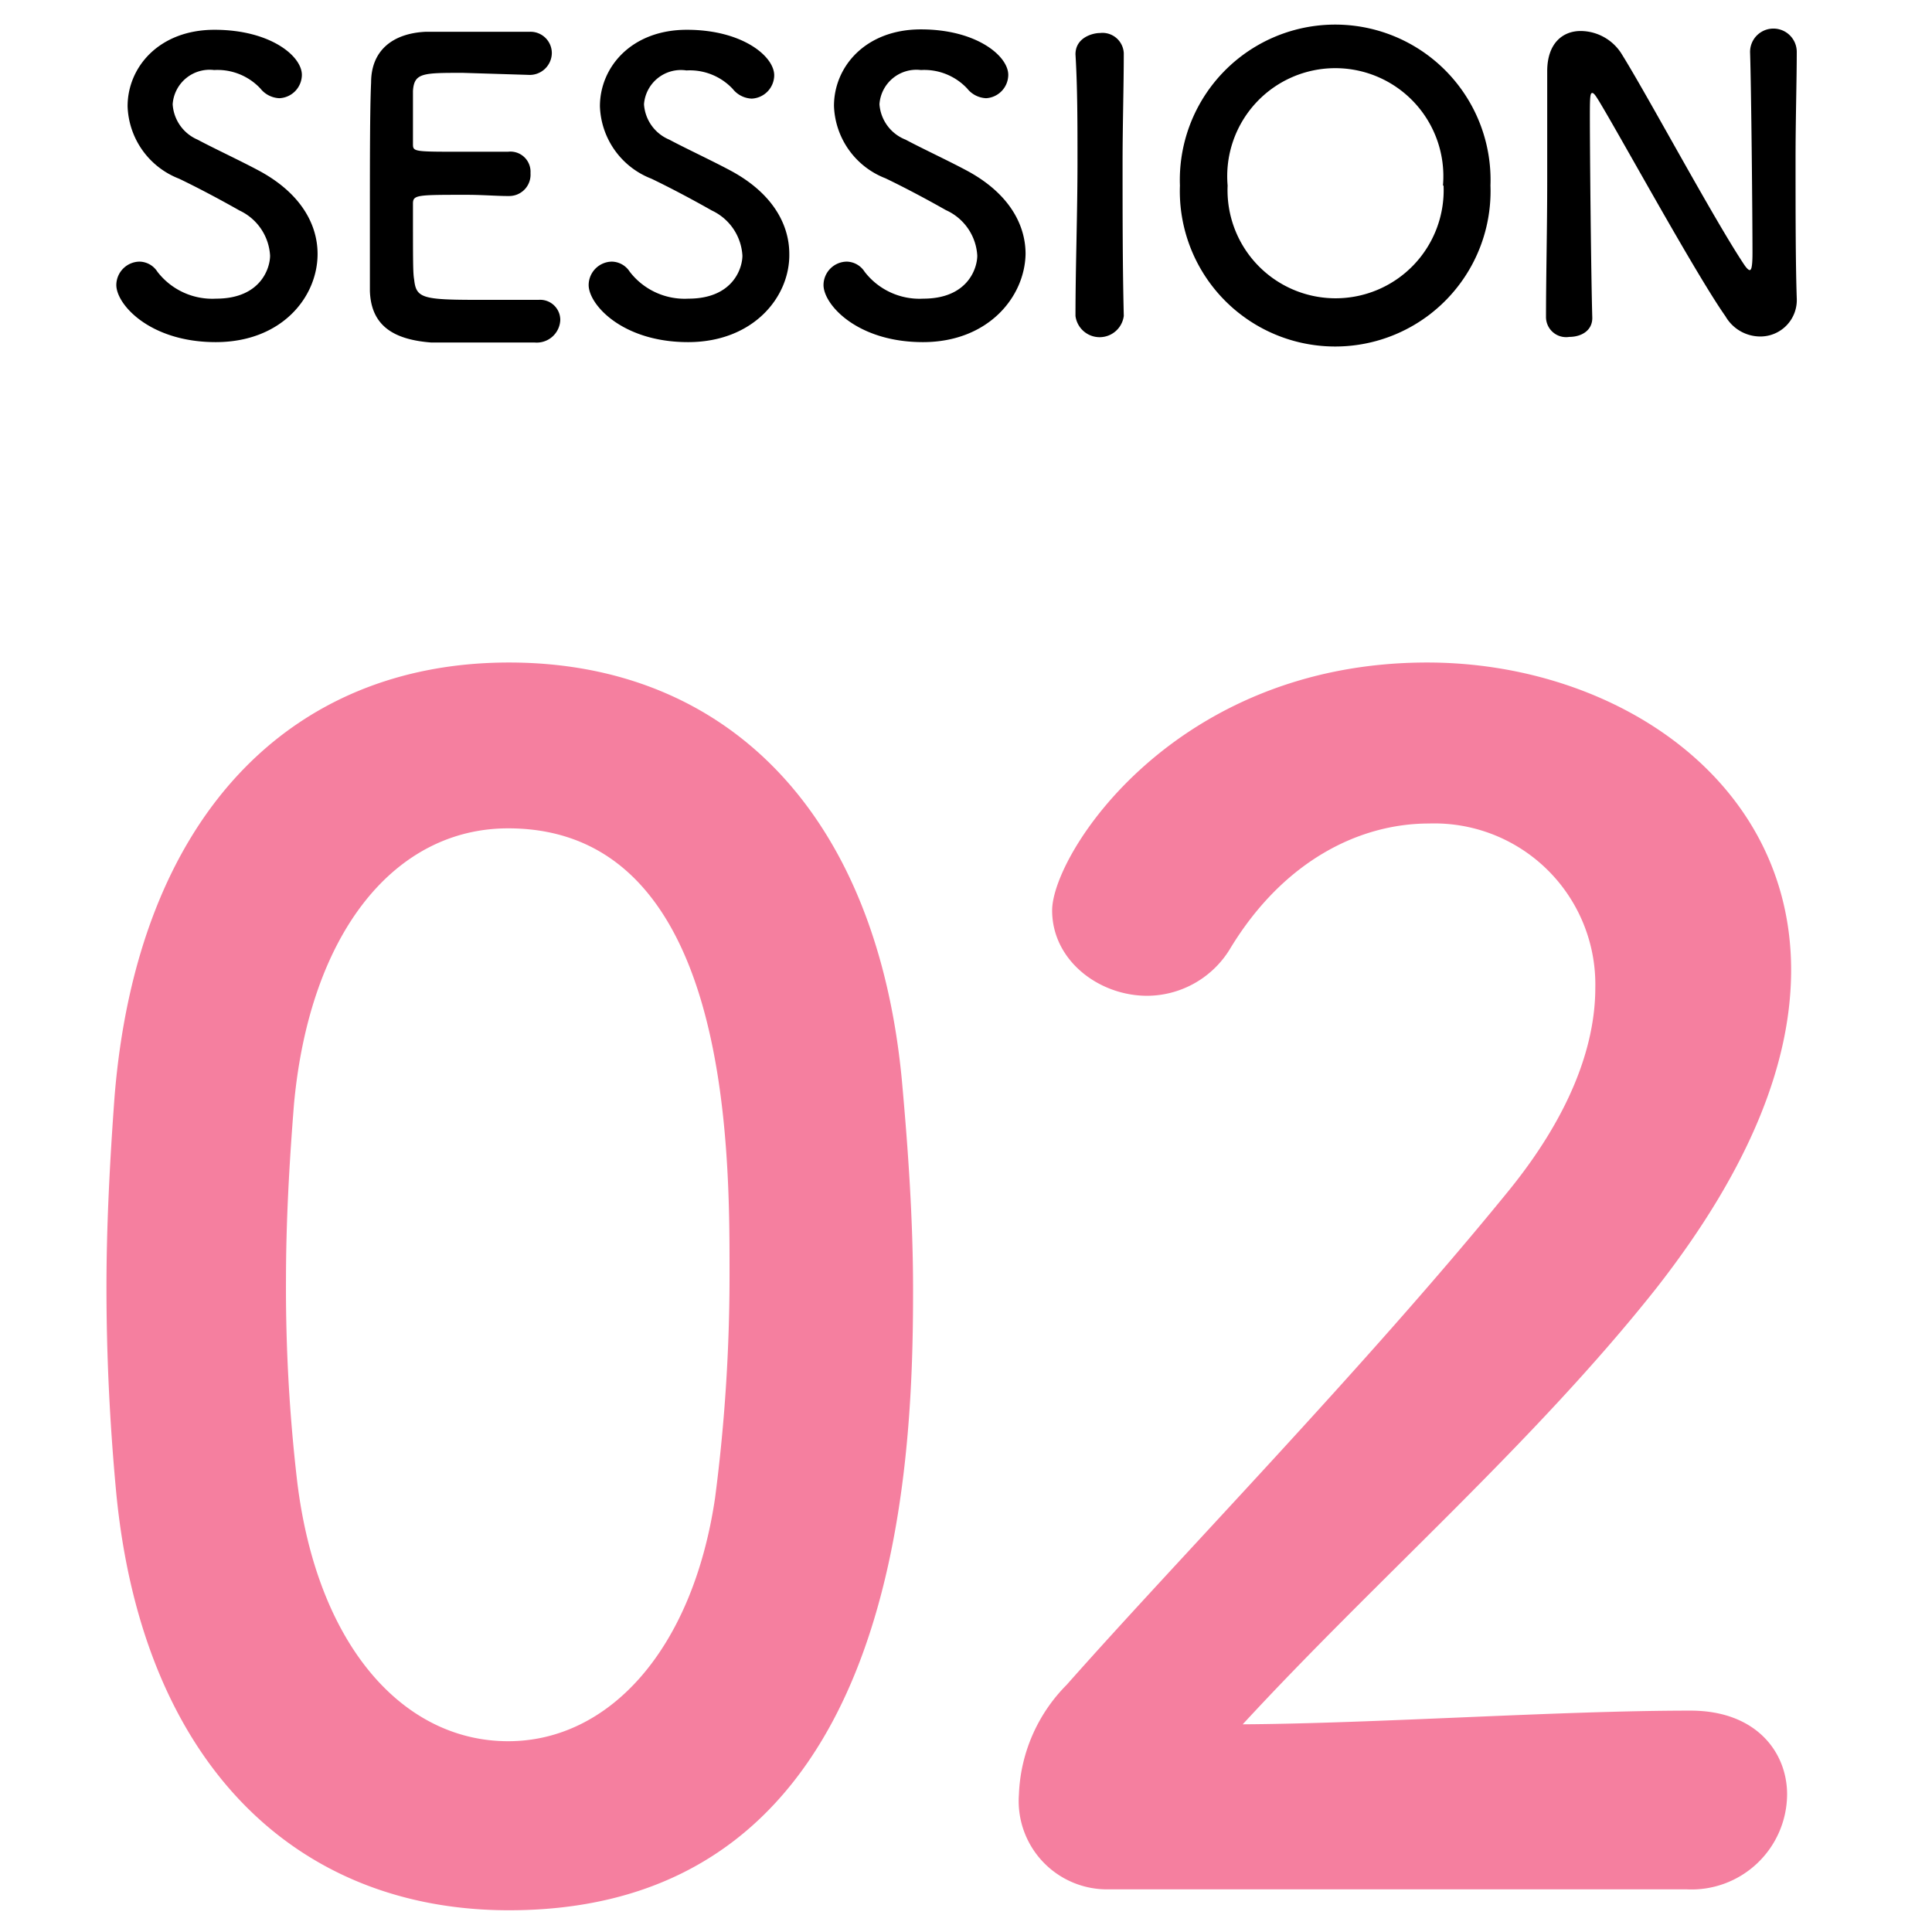
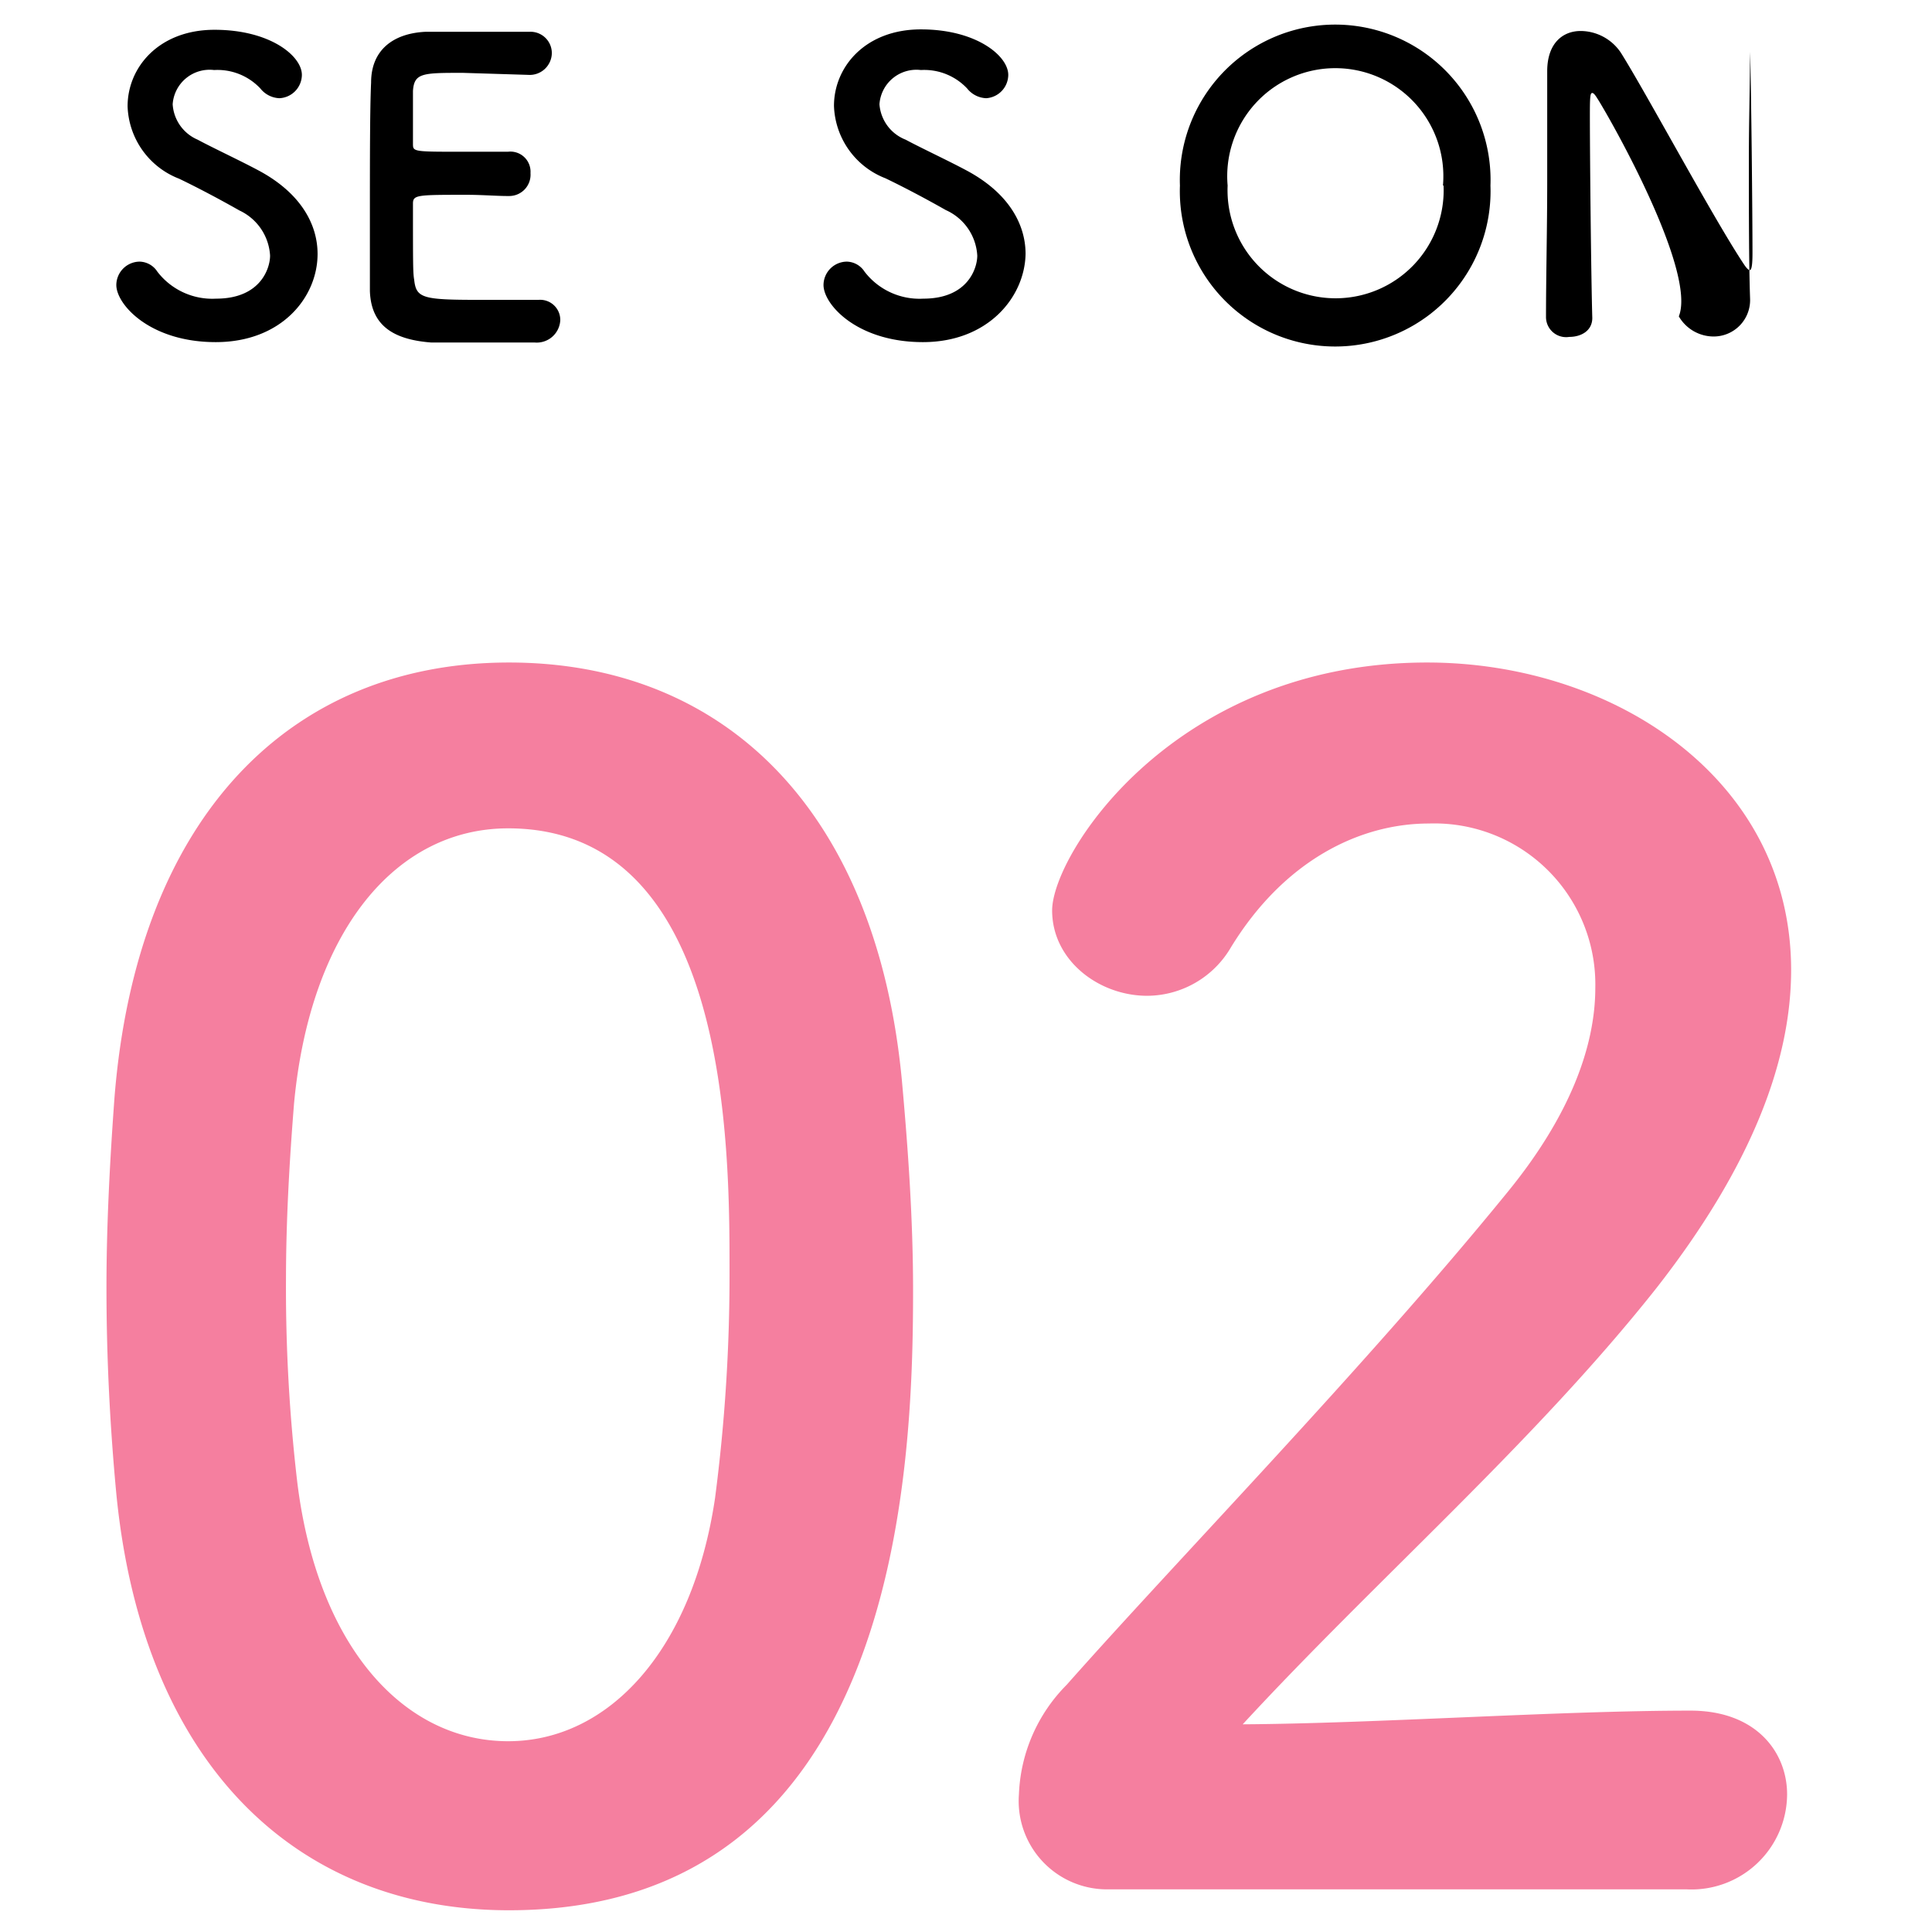
<svg xmlns="http://www.w3.org/2000/svg" viewBox="0 0 96 96">
  <defs>
    <style>.a{fill:#f57f9f;}</style>
  </defs>
  <title>SESSION 02</title>
  <path d="M10.72,17c-3.26,0-4.94-1.86-4.94-2.84A1.17,1.17,0,0,1,6.94,13a1.08,1.08,0,0,1,.88.5,3.44,3.44,0,0,0,2.92,1.34c2.2,0,2.68-1.5,2.68-2.14a2.64,2.64,0,0,0-1.52-2.24c-.88-.5-2-1.1-3-1.58a4,4,0,0,1-2.56-3.6c0-1.94,1.56-3.8,4.32-3.8S15,2.78,15,3.72a1.17,1.17,0,0,1-1.12,1.16,1.27,1.27,0,0,1-.94-.48,2.92,2.92,0,0,0-2.3-.92,1.84,1.84,0,0,0-2.06,1.7A2.05,2.05,0,0,0,9.82,6.94c.82.44,2.2,1.08,3.12,1.58,2,1.1,2.84,2.62,2.84,4.1C15.78,14.76,14,17,10.72,17Z" />
  <path d="M23,3.62c-2,0-2.42,0-2.48.9,0,.48,0,1.46,0,2.62,0,.4,0,.4,2.48.4.92,0,1.88,0,2.24,0a1,1,0,0,1,1.12,1.06,1.06,1.06,0,0,1-1.06,1.14h-.1c-.5,0-1.26-.06-2-.06-2.48,0-2.68,0-2.68.44,0,3,0,3.44.06,3.78.1.92.42,1,3.24,1,1.18,0,2.46,0,2.84,0h.1a1,1,0,0,1,1.08,1,1.17,1.17,0,0,1-1.26,1.12c-.26,0-1.42,0-2.58,0s-2.3,0-2.56,0c-1.84-.14-3-.8-3.06-2.56,0-.84,0-2.32,0-3.94,0-2.44,0-5.16.06-6.42,0-1.6,1.08-2.44,2.7-2.52.36,0,1.5,0,2.62,0s2.24,0,2.54,0a1.06,1.06,0,0,1,1.12,1.06,1.1,1.1,0,0,1-1.18,1.08Z" />
-   <path d="M34.19,17c-3.26,0-4.94-1.86-4.94-2.84A1.17,1.17,0,0,1,30.41,13a1.08,1.08,0,0,1,.88.5,3.44,3.44,0,0,0,2.92,1.34c2.2,0,2.68-1.5,2.68-2.14a2.64,2.64,0,0,0-1.52-2.24c-.88-.5-2-1.1-3-1.58a4,4,0,0,1-2.56-3.6c0-1.94,1.56-3.8,4.32-3.8s4.34,1.32,4.34,2.26a1.17,1.17,0,0,1-1.12,1.16,1.27,1.27,0,0,1-.94-.48,2.92,2.92,0,0,0-2.3-.92A1.84,1.84,0,0,0,32,5.18a2.05,2.05,0,0,0,1.26,1.76c.82.44,2.2,1.08,3.12,1.58,2,1.1,2.84,2.62,2.84,4.1C39.25,14.76,37.43,17,34.19,17Z" />
  <path d="M45.86,17c-3.26,0-4.94-1.86-4.94-2.84A1.17,1.17,0,0,1,42.08,13a1.08,1.08,0,0,1,.88.5,3.44,3.44,0,0,0,2.92,1.34c2.2,0,2.68-1.5,2.68-2.14A2.64,2.64,0,0,0,47,10.44c-.88-.5-2-1.1-3-1.58a4,4,0,0,1-2.56-3.6c0-1.94,1.56-3.8,4.32-3.8s4.34,1.32,4.34,2.26A1.17,1.17,0,0,1,49,4.88a1.27,1.27,0,0,1-.94-.48,2.92,2.92,0,0,0-2.3-.92,1.84,1.84,0,0,0-2.06,1.7A2.05,2.05,0,0,0,45,6.94c.82.44,2.2,1.08,3.12,1.58,2,1.1,2.84,2.62,2.84,4.1C50.92,14.76,49.1,17,45.86,17Z" />
-   <path d="M55.84,15.7a1.21,1.21,0,0,1-2.4,0v0c0-2.4.1-5.08.1-7.66,0-1.9,0-3.72-.1-5.34,0-.84.86-1.06,1.22-1.06a1.06,1.06,0,0,1,1.18,1v0c0,1.66-.06,3.54-.06,5.48,0,2.5,0,5.1.06,7.56Z" />
  <path d="M58.63,9.22a7.72,7.72,0,1,1,15.43,0,7.72,7.72,0,1,1-15.43,0Zm13.07,0A5.37,5.37,0,1,0,61,9.22a5.37,5.37,0,1,0,10.73,0Z" />
-   <path d="M76.82,15.8c0-2.06.06-4.48.06-6.78,0-2,0-3.9,0-5.4V3.54c0-1.4.78-2,1.66-2a2.42,2.42,0,0,1,2,1.08c1.26,2,4.6,8.24,6.12,10.52.12.18.22.28.28.28s.14-.06.14-.84c0-1.88-.06-8.12-.12-10a1.16,1.16,0,0,1,2.32,0v0c0,1.4-.06,3.34-.06,5.34,0,2.54,0,5.16.06,6.9v0a1.81,1.81,0,0,1-1.82,1.9,2,2,0,0,1-1.72-1C84.26,13.62,80.52,6.78,79.44,5c-.08-.12-.22-.38-.32-.38S79,4.78,79,5.7c0,2.08.06,8,.12,10.1v0c0,.64-.56.94-1.14.94a1,1,0,0,1-1.16-1Z" />
+   <path d="M76.82,15.8c0-2.06.06-4.48.06-6.78,0-2,0-3.9,0-5.4V3.54c0-1.4.78-2,1.66-2a2.42,2.42,0,0,1,2,1.08c1.26,2,4.6,8.24,6.12,10.52.12.18.22.28.28.28s.14-.06.14-.84c0-1.88-.06-8.12-.12-10v0c0,1.4-.06,3.34-.06,5.34,0,2.54,0,5.16.06,6.9v0a1.81,1.81,0,0,1-1.82,1.9,2,2,0,0,1-1.72-1C84.26,13.62,80.52,6.78,79.44,5c-.08-.12-.22-.38-.32-.38S79,4.78,79,5.7c0,2.08.06,8,.12,10.1v0c0,.64-.56.94-1.14.94a1,1,0,0,1-1.16-1Z" />
  <path class="a" d="M5.77,74.12c-.32-3.44-.48-6.8-.48-10.16,0-3,.16-6.16.4-9.44,1.12-13.92,8.72-21.6,19.6-21.6,10.72,0,18.24,7.36,19.52,20.72.32,3.52.56,7,.56,10.48,0,9-.72,30.8-20.08,30.8C14.65,94.92,7.05,87.56,5.77,74.12Zm29.76.32a85.33,85.33,0,0,0,.72-11.28c0-6.16,0-22-11-22-5.6,0-9.84,5.12-10.64,13.68-.24,3-.4,5.92-.4,8.8a82.87,82.87,0,0,0,.56,10c1,8.16,5.28,12.88,10.48,12.88C30.25,86.52,34.41,82,35.53,74.44Z" />
  <path class="a" d="M55.11,93.88a4.39,4.39,0,0,1-4.48-4.72A8.15,8.15,0,0,1,53,83.72c5.52-6.24,14.8-15.76,21.84-24.4C78,55.48,79.27,52,79.27,49.08A8,8,0,0,0,71,40.92c-3.44,0-7.2,1.84-9.84,6.16A4.84,4.84,0,0,1,57,49.48c-2.4,0-4.72-1.76-4.72-4.24,0-2.8,6.08-12.32,18.64-12.32C80.15,32.92,89,38.68,89,48.2,89,52.76,87,58,82.31,64c-6.08,7.68-13.92,14.48-20.56,21.68C68.39,85.64,77.43,85,84,85c3.28,0,4.8,2.08,4.8,4.16a4.75,4.75,0,0,1-5,4.72Z" />
</svg>